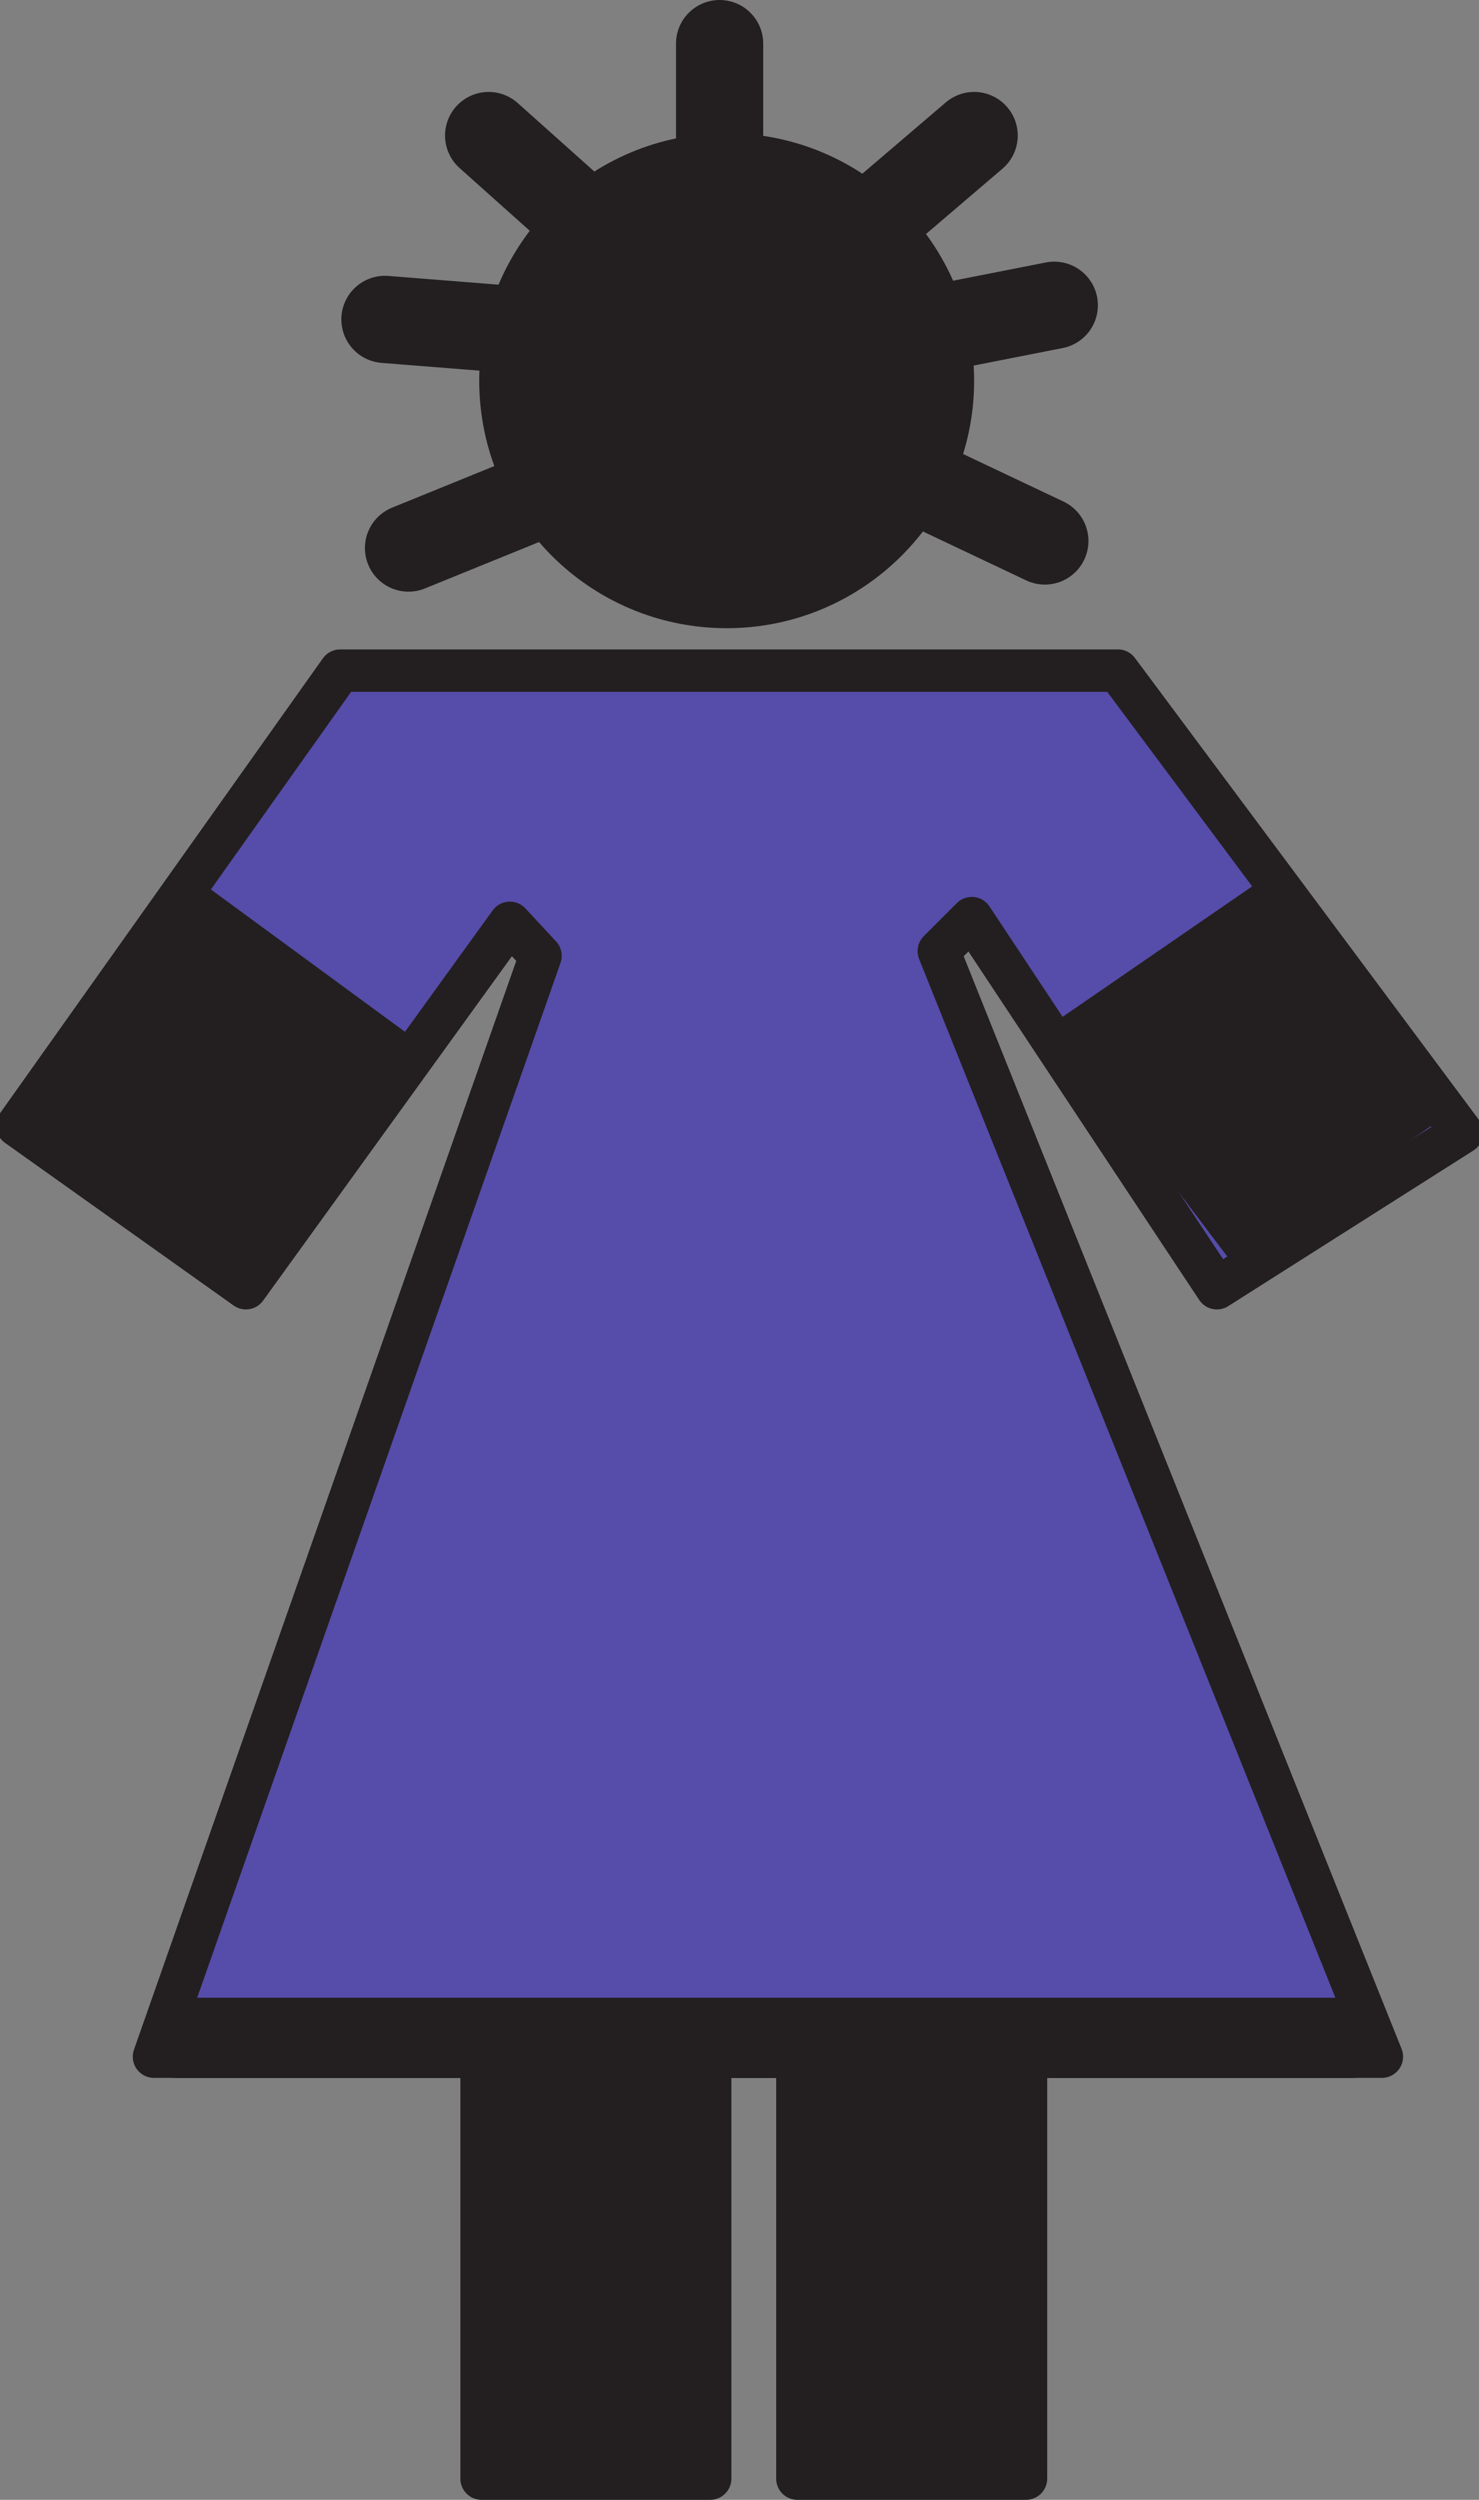
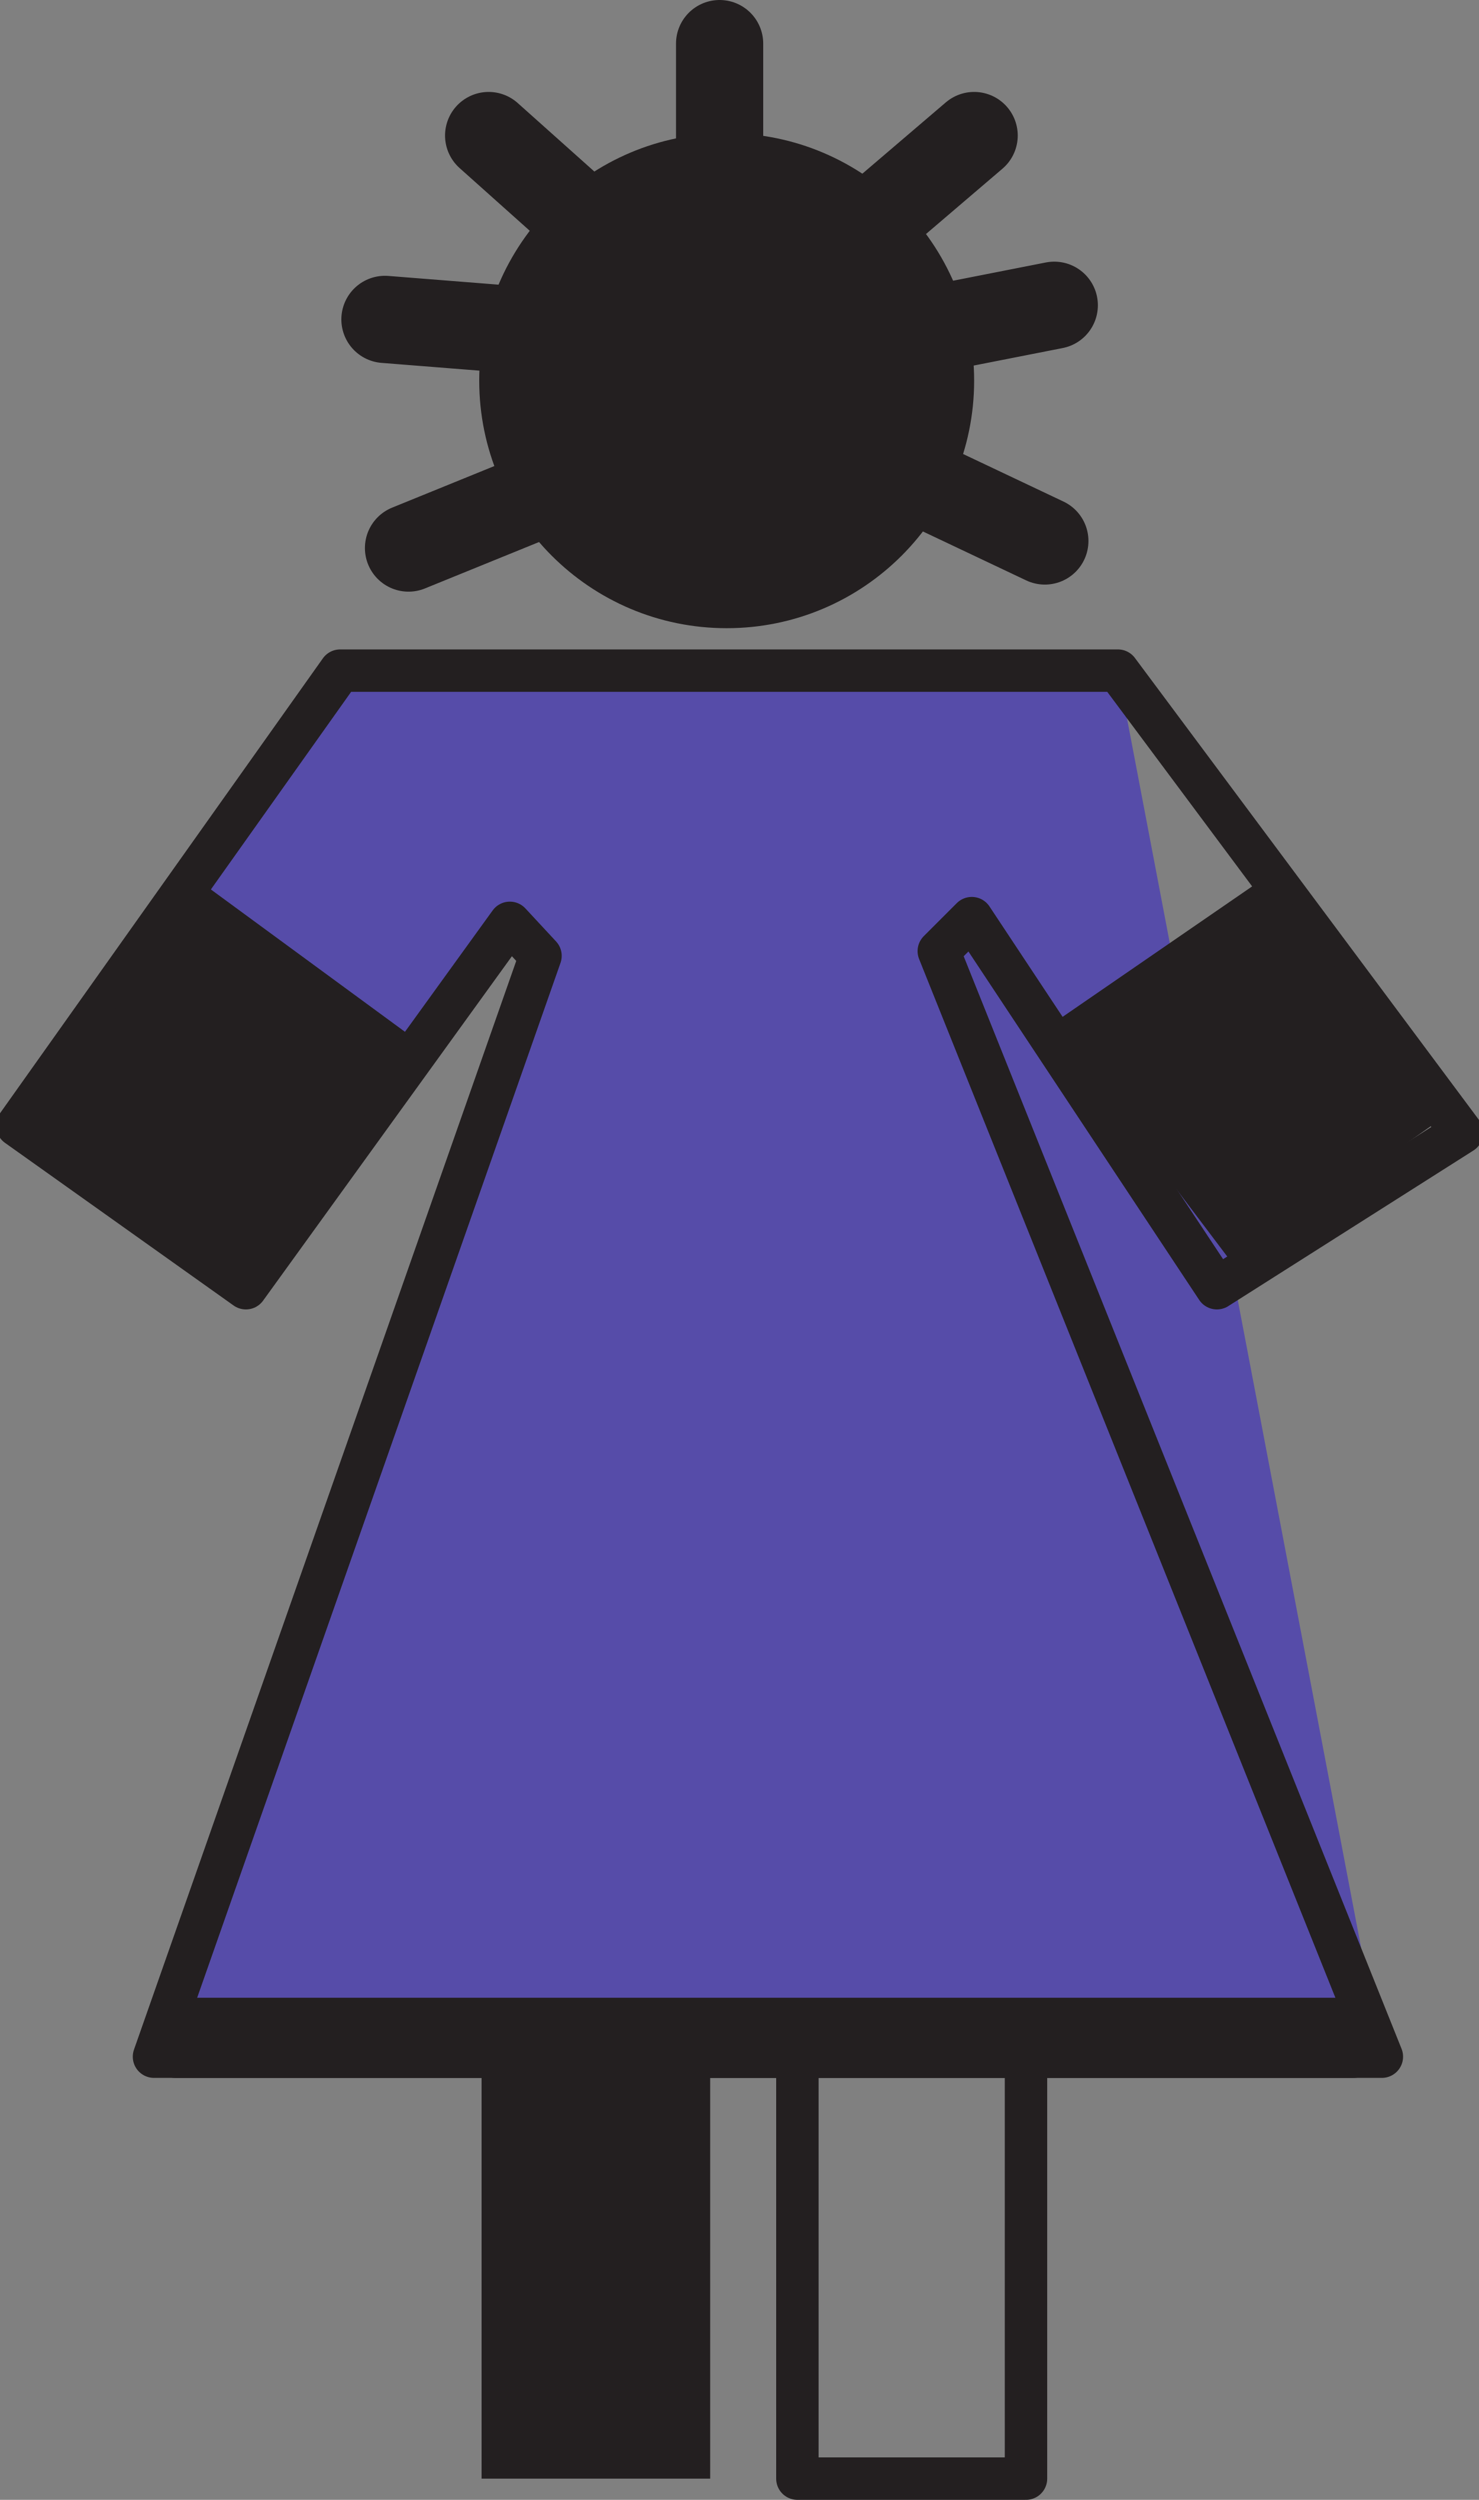
<svg xmlns="http://www.w3.org/2000/svg" width="470.667" height="795.375">
  <rect width="100%" height="100%" fill="#808080" stroke="none" />
  <path fill="#231f20" fill-rule="evenodd" d="M231.254 193.125c39.75 0 72-32.25 72-72s-32.25-72-72-72-72 32.25-72 72 32.25 72 72 72" />
  <path fill="none" stroke="#231f20" stroke-linecap="round" stroke-linejoin="round" stroke-miterlimit="10" stroke-width="13.5" d="M231.254 193.125c39.75 0 72-32.25 72-72s-32.25-72-72-72-72 32.25-72 72 32.25 72 72 72zm0 0" />
  <path fill="none" stroke="#231f20" stroke-linecap="round" stroke-linejoin="round" stroke-miterlimit="10" stroke-width="27.75" d="m122.504 101.625 47.25 3.75m-14.25-62.25 35.25 31.5m-60.75 99.75 44.25-18m115.5-50.25 45.75-9m-45.75 54.75 42.75 20.25m-58.5-98.25 36-30.75m-81 18v-47.25" />
-   <path fill="#564ca9" fill-rule="evenodd" d="M355.754 213.375h-247.5L5.504 358.125l72.75 51.75 84-116.25 9.75 10.5-123 350.25h390.75l-141-351.75 10.5-10.5 78 117.75 78-49.5-109.5-147" />
+   <path fill="#564ca9" fill-rule="evenodd" d="M355.754 213.375h-247.5L5.504 358.125l72.75 51.75 84-116.25 9.75 10.5-123 350.25h390.75" />
  <path fill="none" stroke="#231f20" stroke-linecap="round" stroke-linejoin="round" stroke-miterlimit="10" stroke-width="13.5" d="M355.754 213.375h-247.5L5.504 358.125l72.75 51.75 84-116.25 9.75 10.5-123 350.25h390.75l-141-351.75 10.5-10.5 78 117.75 78-49.5zm0 0" />
  <path fill="#231f20" fill-rule="evenodd" d="M226.004 788.625v-135.75h-72.75v135.75h72.75" />
-   <path fill="none" stroke="#231f20" stroke-linecap="round" stroke-linejoin="round" stroke-miterlimit="10" stroke-width="13.5" d="M226.004 788.625v-135.75h-72.75v135.75zm0 0" />
-   <path fill="#231f20" fill-rule="evenodd" d="M326.504 788.625v-135.75h-72.75v135.75h72.75" />
  <path fill="none" stroke="#231f20" stroke-linecap="round" stroke-linejoin="round" stroke-miterlimit="10" stroke-width="13.5" d="M326.504 788.625v-135.75h-72.75v135.75zm0 0" />
-   <path fill="#fff" fill-rule="evenodd" d="M430.754 654.375v-12h-375v12h375" />
  <path fill="none" stroke="#231f20" stroke-linecap="round" stroke-linejoin="round" stroke-miterlimit="10" stroke-width="13.5" d="M430.754 654.375v-12h-375v12zm0 0" />
  <path fill="#231f20" fill-rule="evenodd" d="m76.004 407.625 57.75-75.75-67.5-49.5-57.75 75.75 67.5 49.5m258.75-81.75 57.75 76.5 65.25-45.75-53.25-78.75-69.75 48" />
</svg>